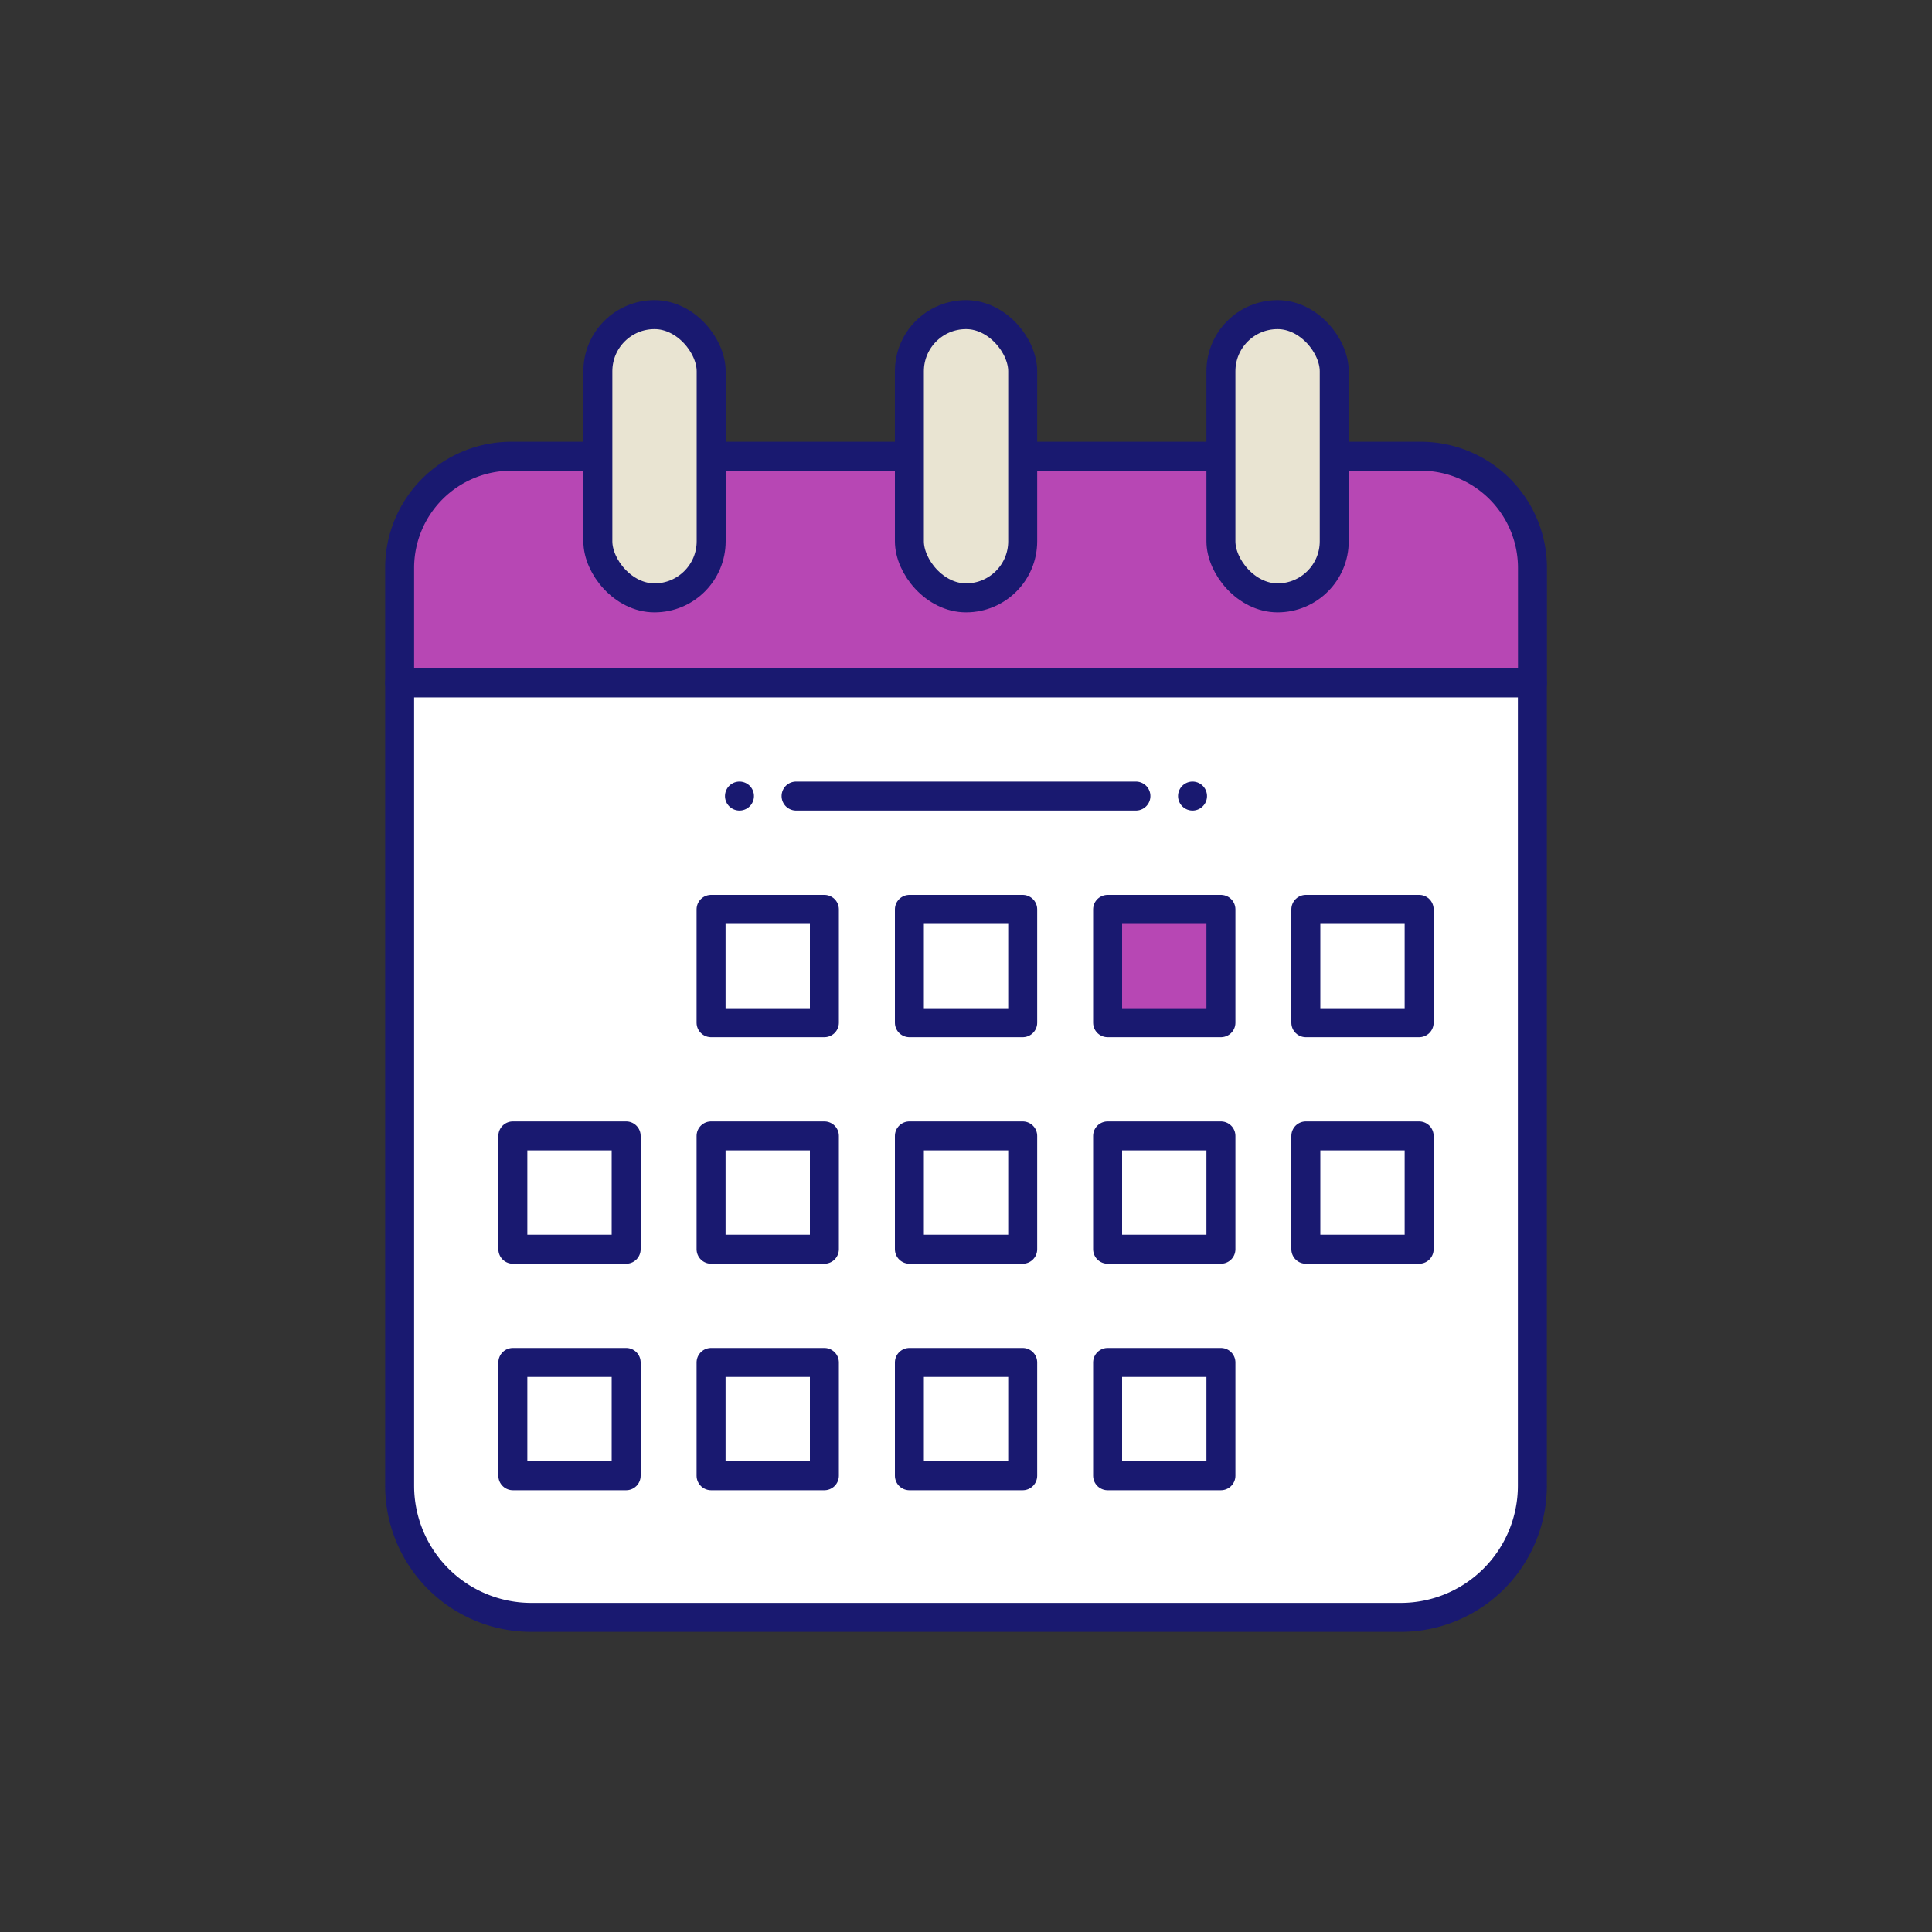
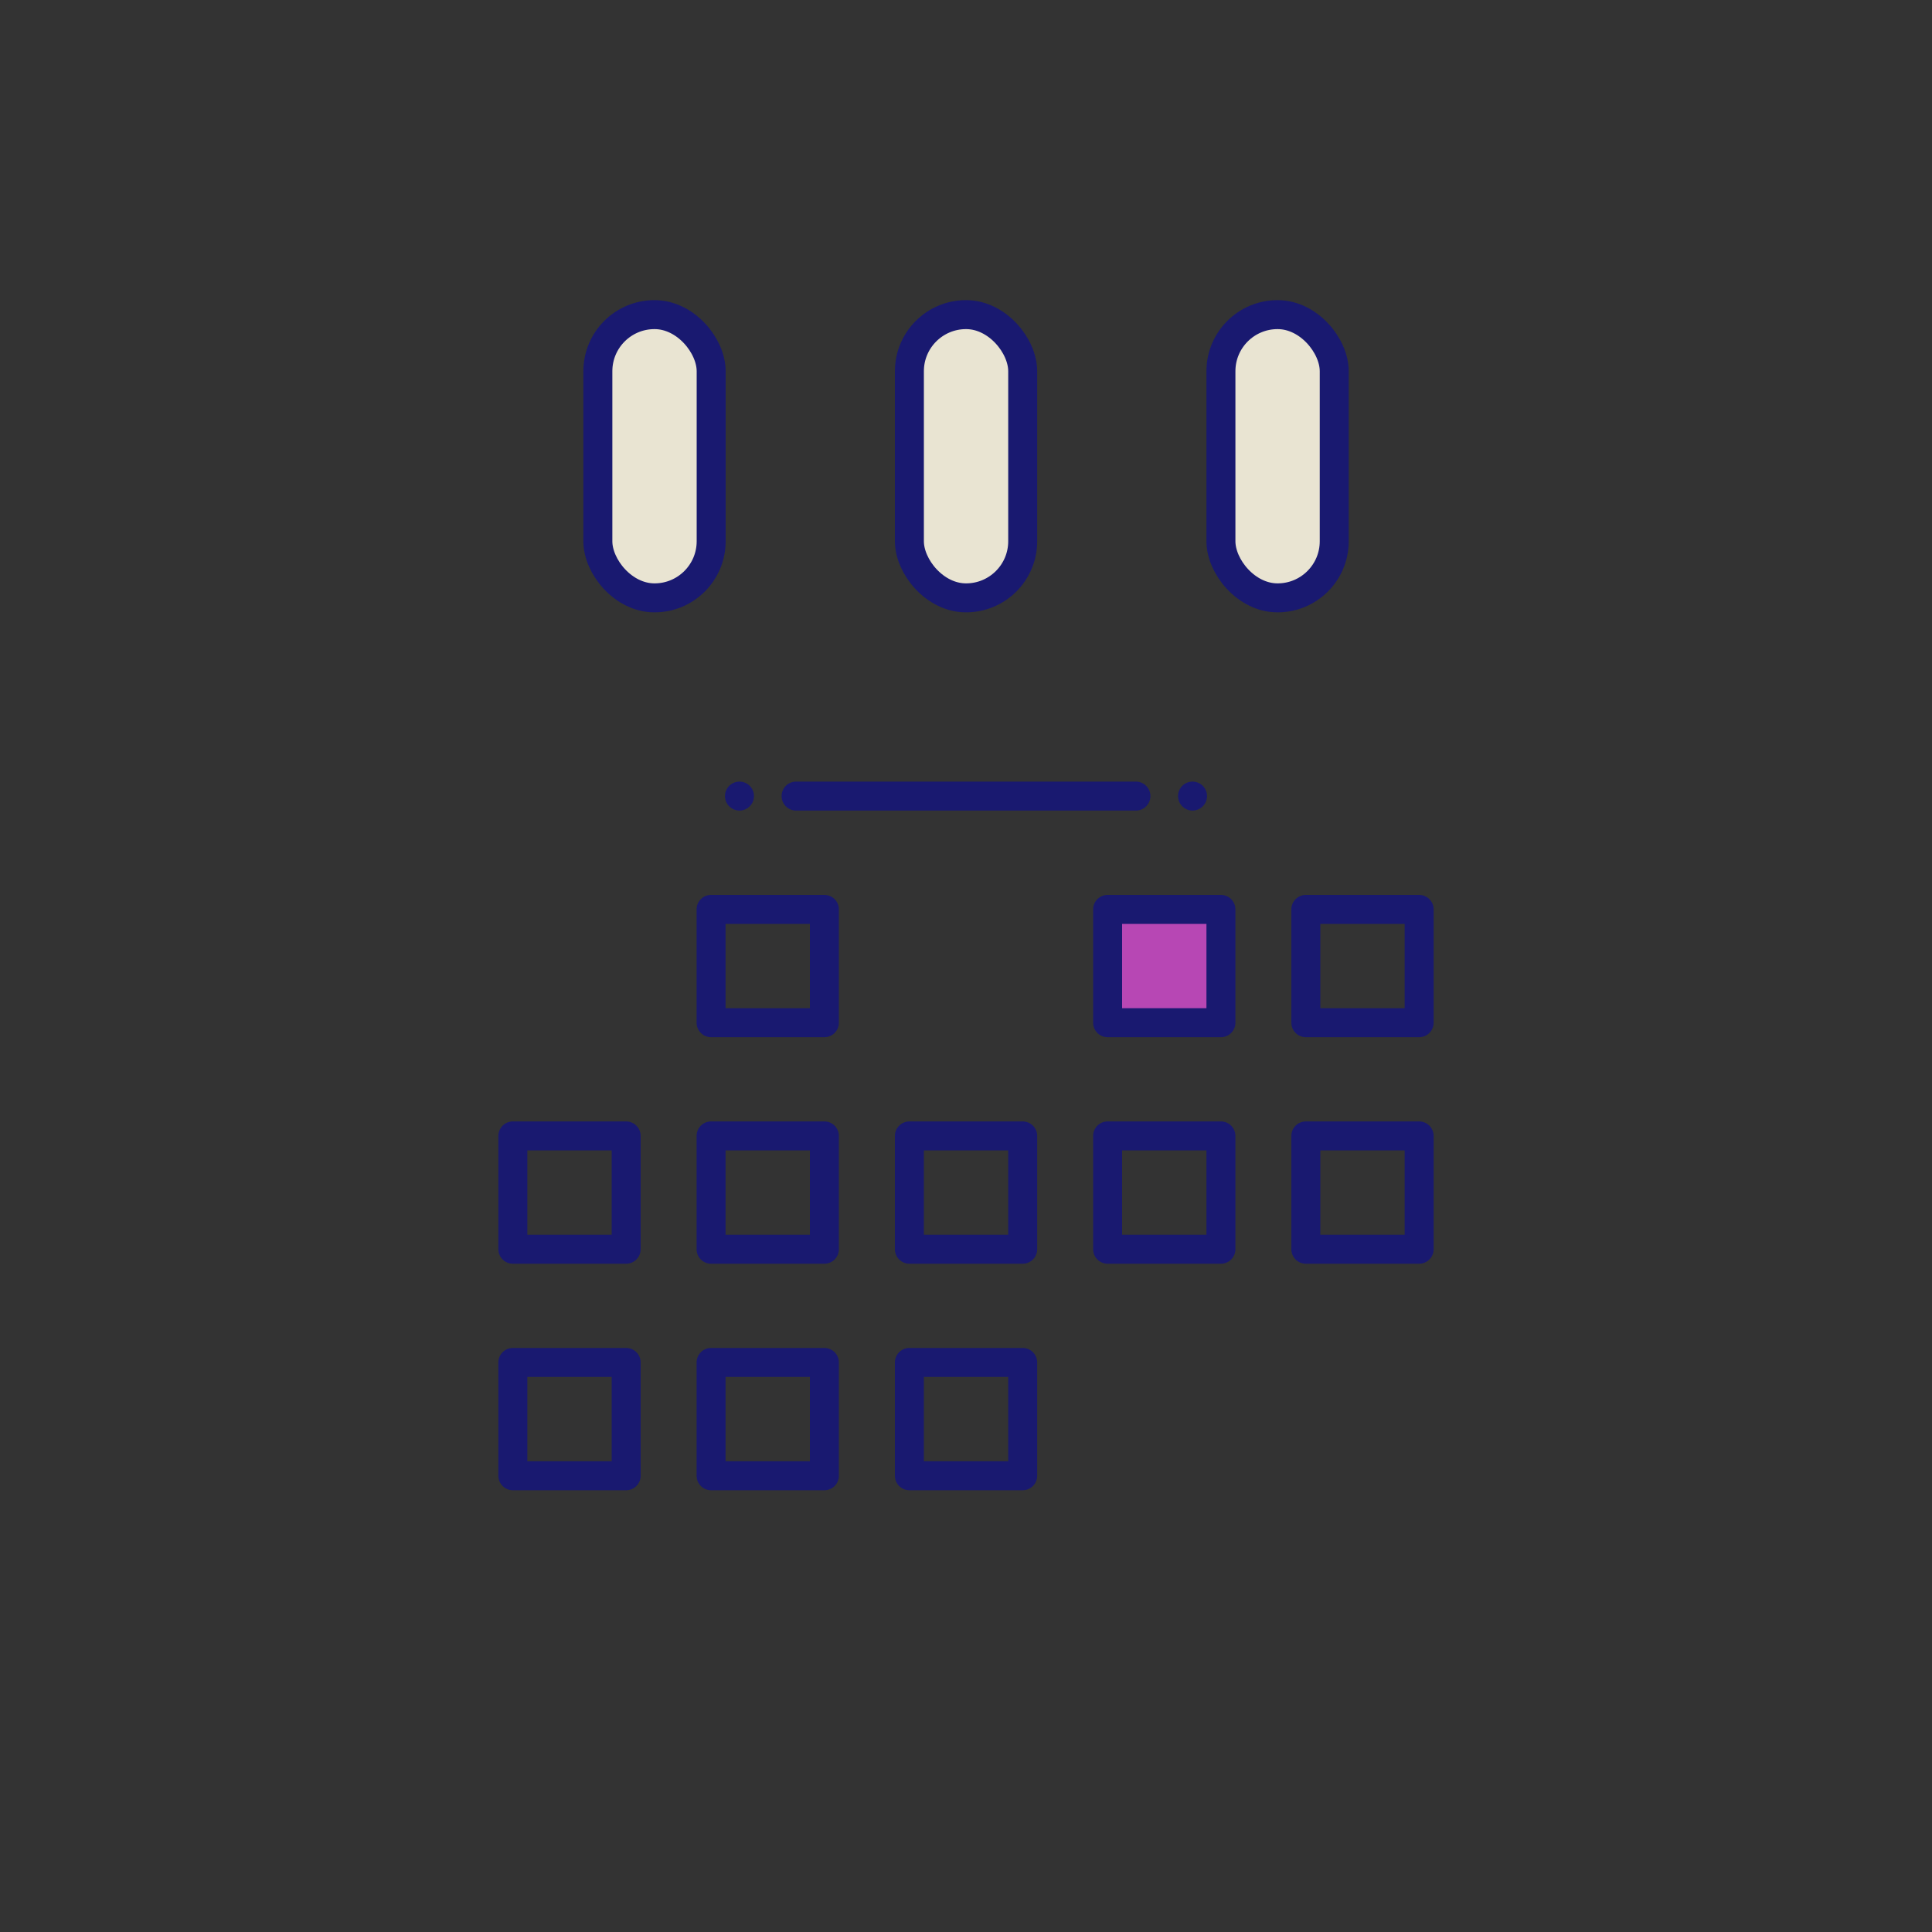
<svg xmlns="http://www.w3.org/2000/svg" id="Layer_1" data-name="Layer 1" viewBox="0 0 200 200">
  <rect x="0" y="0" width="200" height="200" fill="#333333" stroke="none" />
  <defs>
    <style>.cls-1{fill:#fff;}.cls-1,.cls-2,.cls-3,.cls-4,.cls-5{stroke:#191970;stroke-linecap:round;stroke-linejoin:round;stroke-width:3px;}.cls-2{fill:#b747b4;}.cls-3{fill:#e9e4d2;}.cls-4{fill:none;}.cls-5{fill:#ececec;}</style>
  </defs>
-   <path class="cls-1" d="M41.37,70.68H158.63a0,0,0,0,1,0,0V153.8A13.63,13.63,0,0,1,145,167.43H55A13.63,13.63,0,0,1,41.37,153.8V70.68A0,0,0,0,1,41.37,70.68Z" />
-   <path class="cls-2" d="M52.93,47.23h94.15a11.56,11.56,0,0,1,11.56,11.56V70.68a0,0,0,0,1,0,0H41.37a0,0,0,0,1,0,0V58.79A11.56,11.56,0,0,1,52.93,47.23Z" />
  <rect class="cls-3" x="94.14" y="32.57" width="11.73" height="29.32" rx="5.86" />
  <rect class="cls-3" x="126.39" y="32.57" width="11.73" height="29.32" rx="5.86" />
  <rect class="cls-3" x="61.89" y="32.57" width="11.73" height="29.32" rx="5.86" />
  <rect class="cls-4" x="73.61" y="94.14" width="11.73" height="11.73" />
-   <rect class="cls-4" x="94.14" y="94.14" width="11.73" height="11.73" />
  <rect class="cls-2" x="114.66" y="94.14" width="11.73" height="11.73" />
  <rect class="cls-4" x="135.18" y="94.14" width="11.73" height="11.73" />
  <rect class="cls-4" x="53.09" y="117.59" width="11.73" height="11.73" />
  <rect class="cls-4" x="73.61" y="117.59" width="11.73" height="11.73" />
  <rect class="cls-4" x="94.14" y="117.59" width="11.73" height="11.73" />
  <rect class="cls-4" x="114.66" y="117.59" width="11.73" height="11.73" />
  <rect class="cls-4" x="135.18" y="117.59" width="11.73" height="11.73" />
  <rect class="cls-4" x="53.09" y="141.04" width="11.73" height="11.73" />
  <rect class="cls-4" x="73.61" y="141.04" width="11.73" height="11.73" />
  <rect class="cls-4" x="94.14" y="141.04" width="11.73" height="11.73" />
-   <rect class="cls-4" x="114.66" y="141.04" width="11.73" height="11.73" />
  <line class="cls-5" x1="76.55" y1="82.41" x2="76.55" y2="82.41" />
  <line class="cls-5" x1="82.41" y1="82.41" x2="117.59" y2="82.41" />
  <line class="cls-5" x1="123.45" y1="82.41" x2="123.45" y2="82.41" />
</svg>